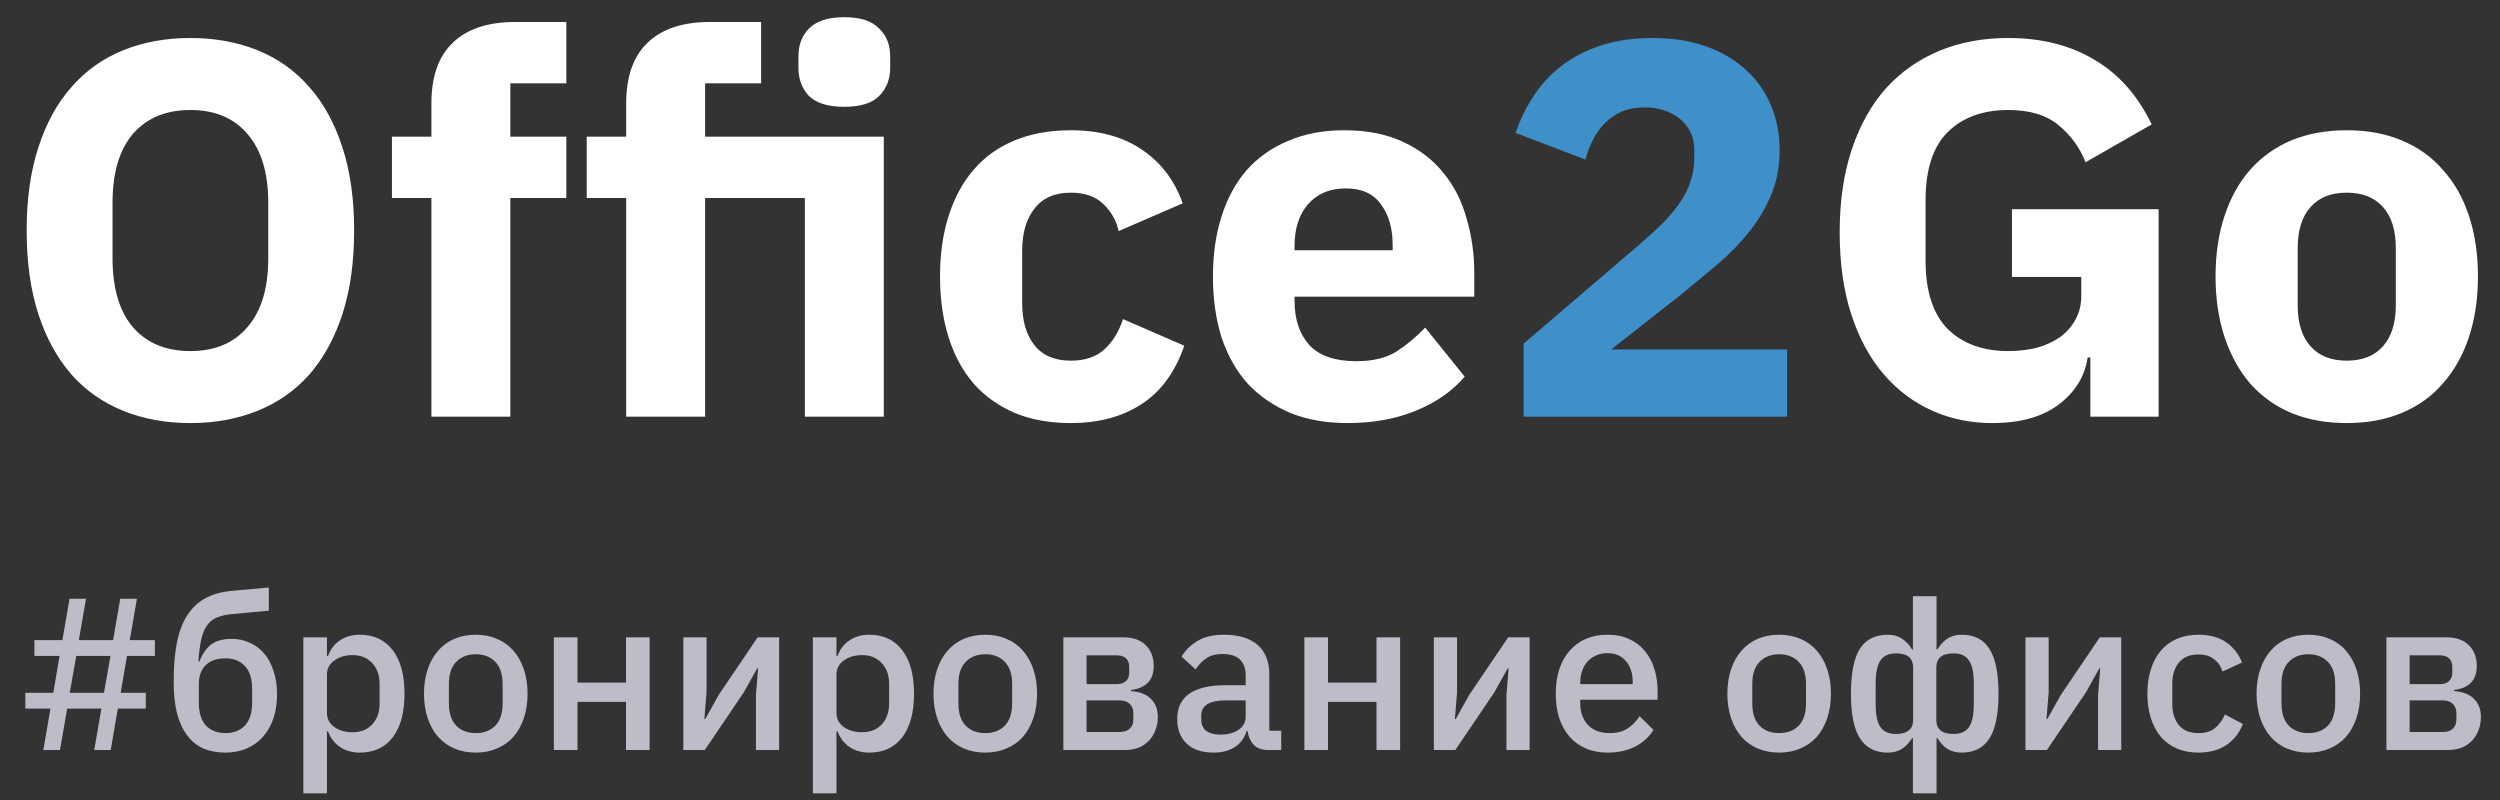
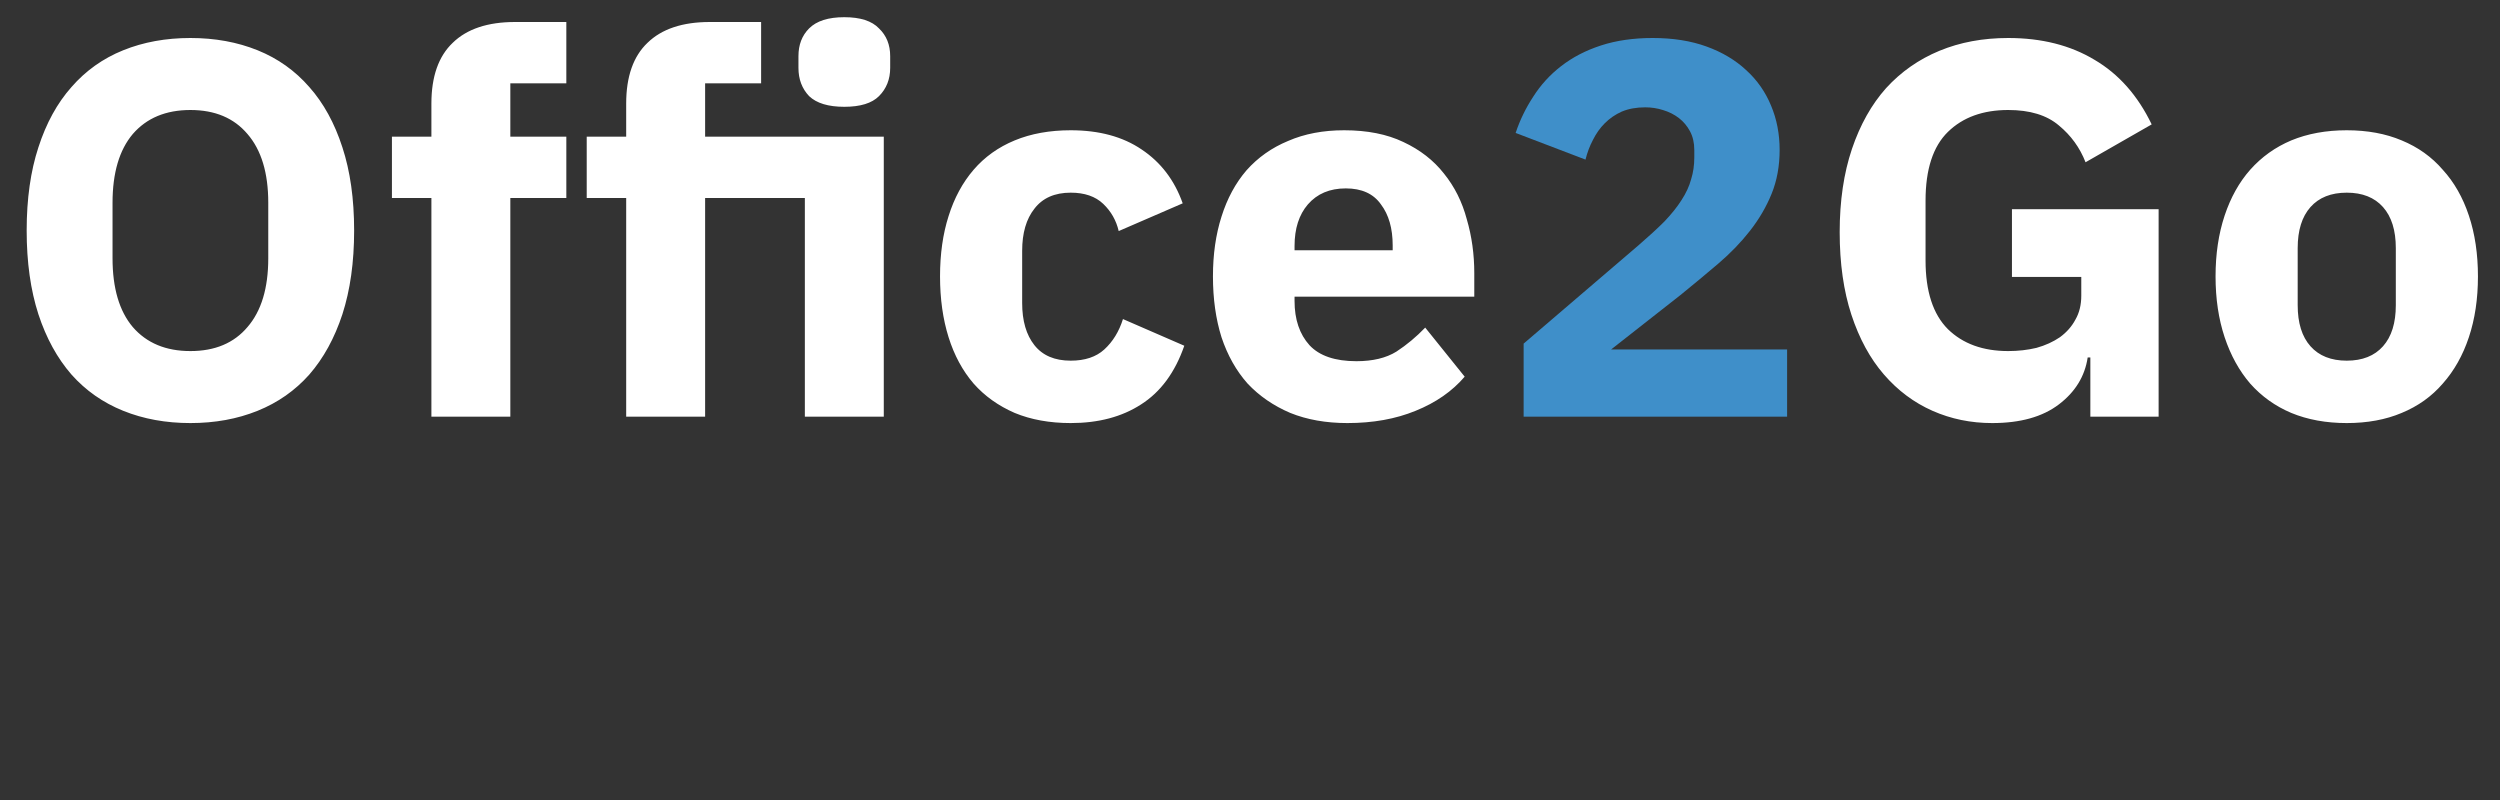
<svg xmlns="http://www.w3.org/2000/svg" width="150" height="48" viewBox="0 0 150 48" fill="none">
  <rect x="0" y="0" width="150" height="48" fill="#333333" stroke="none" />
-   <path d="M6.083 42.517H4.029L3.6 45H2.599L3.028 42.517H1.52L1.52 41.568H3.197L3.574 39.358H2.066V38.409H3.743L4.172 35.926H5.16L4.731 38.409H6.785L7.214 35.926H8.215L7.786 38.409H9.294V39.358H7.617L7.24 41.568H8.748V42.517H7.071L6.642 45H5.654L6.083 42.517ZM6.239 41.568L6.629 39.358H4.575L4.185 41.568H6.239ZM13.528 45.156C13.043 45.156 12.61 45.078 12.229 44.922C11.847 44.757 11.522 44.502 11.254 44.155C10.985 43.808 10.777 43.371 10.63 42.842C10.491 42.305 10.421 41.659 10.421 40.905C10.421 39.986 10.486 39.198 10.617 38.539C10.755 37.872 10.967 37.321 11.254 36.888C11.548 36.446 11.916 36.108 12.358 35.874C12.809 35.64 13.347 35.497 13.97 35.445L16.128 35.25V36.641L13.893 36.849C13.537 36.884 13.238 36.953 12.995 37.057C12.761 37.161 12.566 37.321 12.411 37.538C12.263 37.746 12.15 38.028 12.072 38.383C11.995 38.73 11.938 39.163 11.903 39.683H11.969C12.142 39.232 12.376 38.894 12.671 38.669C12.974 38.444 13.381 38.331 13.893 38.331C14.291 38.331 14.655 38.409 14.985 38.565C15.322 38.712 15.613 38.929 15.855 39.215C16.098 39.501 16.285 39.852 16.415 40.268C16.553 40.675 16.622 41.143 16.622 41.672C16.622 42.201 16.549 42.682 16.401 43.115C16.254 43.54 16.046 43.904 15.777 44.207C15.509 44.51 15.184 44.744 14.803 44.909C14.421 45.074 13.996 45.156 13.528 45.156ZM13.528 43.986C14.023 43.986 14.412 43.834 14.698 43.531C14.985 43.219 15.127 42.764 15.127 42.166V41.321C15.127 40.723 14.985 40.272 14.698 39.969C14.412 39.657 14.023 39.501 13.528 39.501C13.008 39.501 12.61 39.64 12.332 39.917C12.064 40.194 11.93 40.567 11.93 41.035V42.166C11.93 42.764 12.072 43.219 12.358 43.531C12.645 43.834 13.034 43.986 13.528 43.986ZM18.201 38.24H19.617V39.358H19.683C19.83 38.951 20.068 38.639 20.398 38.422C20.735 38.197 21.13 38.084 21.581 38.084C22.439 38.084 23.102 38.396 23.57 39.02C24.038 39.635 24.271 40.502 24.271 41.62C24.271 42.738 24.038 43.609 23.57 44.233C23.102 44.848 22.439 45.156 21.581 45.156C21.13 45.156 20.735 45.043 20.398 44.818C20.068 44.593 19.83 44.281 19.683 43.882H19.617L19.617 47.6H18.201L18.201 38.24ZM21.151 43.934C21.645 43.934 22.04 43.778 22.334 43.466C22.629 43.145 22.776 42.725 22.776 42.205V41.035C22.776 40.515 22.629 40.099 22.334 39.787C22.04 39.466 21.645 39.306 21.151 39.306C20.718 39.306 20.354 39.414 20.059 39.631C19.765 39.839 19.617 40.116 19.617 40.463V42.777C19.617 43.124 19.765 43.405 20.059 43.622C20.354 43.83 20.718 43.934 21.151 43.934ZM28.546 45.156C28.078 45.156 27.649 45.074 27.259 44.909C26.878 44.744 26.552 44.51 26.284 44.207C26.015 43.895 25.807 43.522 25.66 43.089C25.512 42.647 25.439 42.157 25.439 41.62C25.439 41.083 25.512 40.597 25.66 40.164C25.807 39.722 26.015 39.349 26.284 39.046C26.552 38.734 26.878 38.496 27.259 38.331C27.649 38.166 28.078 38.084 28.546 38.084C29.014 38.084 29.439 38.166 29.82 38.331C30.21 38.496 30.539 38.734 30.808 39.046C31.076 39.349 31.285 39.722 31.432 40.164C31.579 40.597 31.653 41.083 31.653 41.62C31.653 42.157 31.579 42.647 31.432 43.089C31.285 43.522 31.076 43.895 30.808 44.207C30.539 44.51 30.21 44.744 29.82 44.909C29.439 45.074 29.014 45.156 28.546 45.156ZM28.546 43.986C29.031 43.986 29.421 43.839 29.716 43.544C30.011 43.241 30.158 42.79 30.158 42.192V41.048C30.158 40.45 30.011 40.004 29.716 39.709C29.421 39.406 29.031 39.254 28.546 39.254C28.061 39.254 27.671 39.406 27.376 39.709C27.081 40.004 26.934 40.45 26.934 41.048V42.192C26.934 42.79 27.081 43.241 27.376 43.544C27.671 43.839 28.061 43.986 28.546 43.986ZM33.232 38.24L34.649 38.24V40.957H37.561V38.24H38.978V45H37.561V42.114L34.649 42.114V45H33.232V38.24ZM41.001 38.24H42.392V41.542L42.262 43.141H42.314L43.12 41.698L45.46 38.24H46.747V45H45.356V41.698L45.486 40.099H45.434L44.628 41.542L42.288 45H41.001V38.24ZM48.771 38.24H50.188V39.358H50.253C50.4 38.951 50.639 38.639 50.968 38.422C51.306 38.197 51.7 38.084 52.151 38.084C53.009 38.084 53.672 38.396 54.14 39.02C54.608 39.635 54.842 40.502 54.842 41.62C54.842 42.738 54.608 43.609 54.14 44.233C53.672 44.848 53.009 45.156 52.151 45.156C51.7 45.156 51.306 45.043 50.968 44.818C50.639 44.593 50.4 44.281 50.253 43.882H50.188V47.6H48.771V38.24ZM51.722 43.934C52.216 43.934 52.61 43.778 52.905 43.466C53.2 43.145 53.347 42.725 53.347 42.205V41.035C53.347 40.515 53.2 40.099 52.905 39.787C52.61 39.466 52.216 39.306 51.722 39.306C51.288 39.306 50.925 39.414 50.63 39.631C50.335 39.839 50.188 40.116 50.188 40.463V42.777C50.188 43.124 50.335 43.405 50.63 43.622C50.925 43.83 51.288 43.934 51.722 43.934ZM59.116 45.156C58.648 45.156 58.219 45.074 57.829 44.909C57.448 44.744 57.123 44.51 56.854 44.207C56.586 43.895 56.377 43.522 56.23 43.089C56.083 42.647 56.009 42.157 56.009 41.62C56.009 41.083 56.083 40.597 56.23 40.164C56.377 39.722 56.586 39.349 56.854 39.046C57.123 38.734 57.448 38.496 57.829 38.331C58.219 38.166 58.648 38.084 59.116 38.084C59.584 38.084 60.009 38.166 60.39 38.331C60.78 38.496 61.109 38.734 61.378 39.046C61.647 39.349 61.855 39.722 62.002 40.164C62.15 40.597 62.223 41.083 62.223 41.62C62.223 42.157 62.15 42.647 62.002 43.089C61.855 43.522 61.647 43.895 61.378 44.207C61.109 44.51 60.78 44.744 60.39 44.909C60.009 45.074 59.584 45.156 59.116 45.156ZM59.116 43.986C59.602 43.986 59.992 43.839 60.286 43.544C60.581 43.241 60.728 42.79 60.728 42.192V41.048C60.728 40.45 60.581 40.004 60.286 39.709C59.992 39.406 59.602 39.254 59.116 39.254C58.631 39.254 58.241 39.406 57.946 39.709C57.651 40.004 57.504 40.45 57.504 41.048V42.192C57.504 42.79 57.651 43.241 57.946 43.544C58.241 43.839 58.631 43.986 59.116 43.986ZM63.802 38.24H67.403C67.984 38.24 68.43 38.396 68.742 38.708C69.063 39.02 69.223 39.436 69.223 39.956C69.223 40.805 68.768 41.286 67.858 41.399V41.464C68.404 41.507 68.807 41.668 69.067 41.945C69.336 42.214 69.47 42.569 69.47 43.011C69.47 43.297 69.422 43.561 69.327 43.804C69.24 44.047 69.11 44.259 68.937 44.441C68.772 44.614 68.569 44.753 68.326 44.857C68.083 44.952 67.81 45 67.507 45H63.802V38.24ZM67.182 43.921C67.433 43.921 67.633 43.856 67.78 43.726C67.927 43.596 68.001 43.405 68.001 43.154V42.803C68.001 42.552 67.927 42.361 67.78 42.231C67.633 42.092 67.433 42.023 67.182 42.023H65.193V43.921H67.182ZM67 41.048C67.243 41.048 67.429 40.987 67.559 40.866C67.689 40.745 67.754 40.571 67.754 40.346V40.021C67.754 39.796 67.689 39.622 67.559 39.501C67.429 39.38 67.243 39.319 67 39.319H65.193V41.048H67ZM76.08 45C75.708 45 75.422 44.896 75.222 44.688C75.023 44.471 74.902 44.198 74.858 43.869H74.793C74.663 44.294 74.425 44.614 74.078 44.831C73.732 45.048 73.311 45.156 72.817 45.156C72.115 45.156 71.574 44.974 71.192 44.61C70.82 44.246 70.633 43.756 70.633 43.141C70.633 42.465 70.876 41.958 71.361 41.62C71.855 41.282 72.575 41.113 73.519 41.113H74.741V40.541C74.741 40.125 74.629 39.804 74.403 39.579C74.178 39.354 73.827 39.241 73.35 39.241C72.952 39.241 72.627 39.328 72.375 39.501C72.124 39.674 71.912 39.895 71.738 40.164L70.893 39.397C71.119 39.016 71.435 38.704 71.842 38.461C72.25 38.21 72.783 38.084 73.441 38.084C74.317 38.084 74.988 38.288 75.456 38.695C75.924 39.102 76.158 39.687 76.158 40.45V43.843H76.873V45H76.08ZM73.22 44.077C73.662 44.077 74.026 43.982 74.312 43.791C74.598 43.592 74.741 43.327 74.741 42.998V42.023H73.545C72.566 42.023 72.076 42.326 72.076 42.933V43.167C72.076 43.47 72.176 43.7 72.375 43.856C72.583 44.003 72.865 44.077 73.22 44.077ZM78.262 38.24H79.679V40.957H82.591V38.24H84.008V45H82.591V42.114L79.679 42.114V45H78.262V38.24ZM86.032 38.24H87.423V41.542L87.293 43.141H87.345L88.151 41.698L90.491 38.24H91.778V45H90.387V41.698L90.517 40.099H90.465L89.659 41.542L87.319 45H86.032V38.24ZM96.453 45.156C95.968 45.156 95.534 45.074 95.153 44.909C94.772 44.744 94.447 44.51 94.178 44.207C93.909 43.895 93.701 43.522 93.554 43.089C93.415 42.647 93.346 42.157 93.346 41.62C93.346 41.083 93.415 40.597 93.554 40.164C93.701 39.722 93.909 39.349 94.178 39.046C94.447 38.734 94.772 38.496 95.153 38.331C95.534 38.166 95.968 38.084 96.453 38.084C96.947 38.084 97.38 38.171 97.753 38.344C98.134 38.517 98.451 38.76 98.702 39.072C98.953 39.375 99.14 39.731 99.261 40.138C99.391 40.545 99.456 40.983 99.456 41.451V41.984H94.815V42.205C94.815 42.725 94.967 43.154 95.27 43.492C95.582 43.821 96.024 43.986 96.596 43.986C97.012 43.986 97.363 43.895 97.649 43.713C97.935 43.531 98.178 43.284 98.377 42.972L99.209 43.791C98.958 44.207 98.594 44.541 98.117 44.792C97.64 45.035 97.086 45.156 96.453 45.156ZM96.453 39.189C96.21 39.189 95.985 39.232 95.777 39.319C95.578 39.406 95.404 39.527 95.257 39.683C95.118 39.839 95.01 40.025 94.932 40.242C94.854 40.459 94.815 40.697 94.815 40.957V41.048H97.961V40.918C97.961 40.398 97.827 39.982 97.558 39.67C97.289 39.349 96.921 39.189 96.453 39.189ZM106.749 45.156C106.281 45.156 105.852 45.074 105.462 44.909C105.081 44.744 104.756 44.51 104.487 44.207C104.218 43.895 104.01 43.522 103.863 43.089C103.716 42.647 103.642 42.157 103.642 41.62C103.642 41.083 103.716 40.597 103.863 40.164C104.01 39.722 104.218 39.349 104.487 39.046C104.756 38.734 105.081 38.496 105.462 38.331C105.852 38.166 106.281 38.084 106.749 38.084C107.217 38.084 107.642 38.166 108.023 38.331C108.413 38.496 108.742 38.734 109.011 39.046C109.28 39.349 109.488 39.722 109.635 40.164C109.782 40.597 109.856 41.083 109.856 41.62C109.856 42.157 109.782 42.647 109.635 43.089C109.488 43.522 109.28 43.895 109.011 44.207C108.742 44.51 108.413 44.744 108.023 44.909C107.642 45.074 107.217 45.156 106.749 45.156ZM106.749 43.986C107.234 43.986 107.624 43.839 107.919 43.544C108.214 43.241 108.361 42.79 108.361 42.192V41.048C108.361 40.45 108.214 40.004 107.919 39.709C107.624 39.406 107.234 39.254 106.749 39.254C106.264 39.254 105.874 39.406 105.579 39.709C105.284 40.004 105.137 40.45 105.137 41.048V42.192C105.137 42.79 105.284 43.241 105.579 43.544C105.874 43.839 106.264 43.986 106.749 43.986ZM114.775 44.285H114.723C114.558 44.562 114.355 44.779 114.112 44.935C113.878 45.082 113.596 45.156 113.267 45.156C112.522 45.156 111.967 44.874 111.603 44.311C111.239 43.748 111.057 42.851 111.057 41.62C111.057 40.389 111.235 39.492 111.59 38.929C111.954 38.366 112.513 38.084 113.267 38.084C113.596 38.084 113.878 38.162 114.112 38.318C114.355 38.474 114.558 38.691 114.723 38.968H114.775V35.77H116.192V38.968H116.244C116.409 38.691 116.608 38.474 116.842 38.318C117.085 38.162 117.371 38.084 117.7 38.084C118.454 38.084 119.009 38.366 119.364 38.929C119.728 39.492 119.91 40.389 119.91 41.62C119.91 42.851 119.728 43.748 119.364 44.311C119 44.874 118.445 45.156 117.7 45.156C117.371 45.156 117.085 45.082 116.842 44.935C116.608 44.779 116.409 44.562 116.244 44.285H116.192V47.6H114.775V44.285ZM113.748 44.038C114.441 44.038 114.788 43.756 114.788 43.193V40.047C114.788 39.778 114.706 39.57 114.541 39.423C114.376 39.276 114.112 39.202 113.748 39.202C113.323 39.202 113.016 39.345 112.825 39.631C112.634 39.908 112.539 40.368 112.539 41.009V42.231C112.539 42.881 112.634 43.345 112.825 43.622C113.016 43.899 113.323 44.038 113.748 44.038ZM117.219 44.038C117.644 44.038 117.951 43.899 118.142 43.622C118.333 43.345 118.428 42.881 118.428 42.231V41.009C118.428 40.368 118.333 39.908 118.142 39.631C117.951 39.345 117.644 39.202 117.219 39.202C116.855 39.202 116.591 39.276 116.426 39.423C116.261 39.57 116.179 39.778 116.179 40.047V43.193C116.179 43.756 116.526 44.038 117.219 44.038ZM121.528 38.24H122.919V41.542L122.789 43.141H122.841L123.647 41.698L125.987 38.24H127.274V45H125.883V41.698L126.013 40.099H125.961L125.155 41.542L122.815 45H121.528V38.24ZM131.91 45.156C131.425 45.156 130.992 45.074 130.61 44.909C130.229 44.744 129.908 44.51 129.648 44.207C129.388 43.895 129.189 43.522 129.05 43.089C128.912 42.647 128.842 42.157 128.842 41.62C128.842 41.083 128.912 40.597 129.05 40.164C129.189 39.722 129.388 39.349 129.648 39.046C129.908 38.734 130.229 38.496 130.61 38.331C130.992 38.166 131.425 38.084 131.91 38.084C132.586 38.084 133.141 38.236 133.574 38.539C134.008 38.842 134.324 39.245 134.523 39.748L133.353 40.294C133.258 39.982 133.089 39.735 132.846 39.553C132.612 39.362 132.3 39.267 131.91 39.267C131.39 39.267 130.996 39.432 130.727 39.761C130.467 40.082 130.337 40.502 130.337 41.022V42.231C130.337 42.751 130.467 43.176 130.727 43.505C130.996 43.826 131.39 43.986 131.91 43.986C132.326 43.986 132.656 43.886 132.898 43.687C133.15 43.479 133.349 43.206 133.496 42.868L134.575 43.44C134.35 43.995 134.012 44.419 133.561 44.714C133.111 45.009 132.56 45.156 131.91 45.156ZM138.5 45.156C138.032 45.156 137.603 45.074 137.213 44.909C136.832 44.744 136.507 44.51 136.238 44.207C135.969 43.895 135.761 43.522 135.614 43.089C135.467 42.647 135.393 42.157 135.393 41.62C135.393 41.083 135.467 40.597 135.614 40.164C135.761 39.722 135.969 39.349 136.238 39.046C136.507 38.734 136.832 38.496 137.213 38.331C137.603 38.166 138.032 38.084 138.5 38.084C138.968 38.084 139.393 38.166 139.774 38.331C140.164 38.496 140.493 38.734 140.762 39.046C141.031 39.349 141.239 39.722 141.386 40.164C141.533 40.597 141.607 41.083 141.607 41.62C141.607 42.157 141.533 42.647 141.386 43.089C141.239 43.522 141.031 43.895 140.762 44.207C140.493 44.51 140.164 44.744 139.774 44.909C139.393 45.074 138.968 45.156 138.5 45.156ZM138.5 43.986C138.985 43.986 139.375 43.839 139.67 43.544C139.965 43.241 140.112 42.79 140.112 42.192V41.048C140.112 40.45 139.965 40.004 139.67 39.709C139.375 39.406 138.985 39.254 138.5 39.254C138.015 39.254 137.625 39.406 137.33 39.709C137.035 40.004 136.888 40.45 136.888 41.048V42.192C136.888 42.79 137.035 43.241 137.33 43.544C137.625 43.839 138.015 43.986 138.5 43.986ZM143.186 38.24H146.787C147.368 38.24 147.814 38.396 148.126 38.708C148.447 39.02 148.607 39.436 148.607 39.956C148.607 40.805 148.152 41.286 147.242 41.399V41.464C147.788 41.507 148.191 41.668 148.451 41.945C148.72 42.214 148.854 42.569 148.854 43.011C148.854 43.297 148.806 43.561 148.711 43.804C148.624 44.047 148.494 44.259 148.321 44.441C148.156 44.614 147.953 44.753 147.71 44.857C147.467 44.952 147.194 45 146.891 45H143.186V38.24ZM146.566 43.921C146.817 43.921 147.017 43.856 147.164 43.726C147.311 43.596 147.385 43.405 147.385 43.154V42.803C147.385 42.552 147.311 42.361 147.164 42.231C147.017 42.092 146.817 42.023 146.566 42.023H144.577V43.921H146.566ZM146.384 41.048C146.627 41.048 146.813 40.987 146.943 40.866C147.073 40.745 147.138 40.571 147.138 40.346V40.021C147.138 39.796 147.073 39.622 146.943 39.501C146.813 39.38 146.627 39.319 146.384 39.319H144.577V41.048H146.384Z" fill="#BDBDC9" />
  <path d="M11.424 25.384C9.952 25.384 8.608 25.139 7.392 24.648C6.176 24.157 5.141 23.432 4.288 22.472C3.435 21.491 2.773 20.285 2.304 18.856C1.835 17.405 1.6 15.731 1.6 13.832C1.6 11.933 1.835 10.269 2.304 8.84C2.773 7.389 3.435 6.184 4.288 5.224C5.141 4.243 6.176 3.507 7.392 3.016C8.608 2.525 9.952 2.28 11.424 2.28C12.896 2.28 14.24 2.525 15.456 3.016C16.672 3.507 17.707 4.243 18.56 5.224C19.413 6.184 20.075 7.389 20.544 8.84C21.013 10.269 21.248 11.933 21.248 13.832C21.248 15.731 21.013 17.405 20.544 18.856C20.075 20.285 19.413 21.491 18.56 22.472C17.707 23.432 16.672 24.157 15.456 24.648C14.24 25.139 12.896 25.384 11.424 25.384ZM11.424 21.064C12.896 21.064 14.037 20.584 14.848 19.624C15.68 18.664 16.096 17.288 16.096 15.496L16.096 12.168C16.096 10.376 15.68 9 14.848 8.04C14.037 7.08 12.896 6.6 11.424 6.6C9.952 6.6 8.8 7.08 7.968 8.04C7.157 9 6.752 10.376 6.752 12.168V15.496C6.752 17.288 7.157 18.664 7.968 19.624C8.8 20.584 9.952 21.064 11.424 21.064ZM25.884 11.88H23.516V8.2H25.884V6.216C25.884 4.595 26.31 3.379 27.164 2.568C28.017 1.736 29.265 1.32 30.908 1.32L33.98 1.32V5L30.62 5V8.2H33.98V11.88H30.62L30.62 25H25.884L25.884 11.88ZM37.571 11.88L35.203 11.88V8.2L37.571 8.2V6.216C37.571 4.595 37.998 3.379 38.851 2.568C39.705 1.736 40.953 1.32 42.595 1.32L45.667 1.32V5H42.307V8.2L53.027 8.2V25H48.291V11.88H42.307V25H37.571V11.88ZM50.659 6.408C49.699 6.408 48.995 6.195 48.547 5.768C48.121 5.32 47.907 4.755 47.907 4.072V3.368C47.907 2.685 48.121 2.131 48.547 1.704C48.995 1.256 49.699 1.032 50.659 1.032C51.619 1.032 52.313 1.256 52.739 1.704C53.187 2.131 53.411 2.685 53.411 3.368V4.072C53.411 4.755 53.187 5.32 52.739 5.768C52.313 6.195 51.619 6.408 50.659 6.408ZM64.242 25.384C62.983 25.384 61.863 25.181 60.882 24.776C59.901 24.349 59.079 23.763 58.418 23.016C57.757 22.248 57.255 21.32 56.914 20.232C56.573 19.144 56.402 17.928 56.402 16.584C56.402 15.24 56.573 14.035 56.914 12.968C57.255 11.88 57.757 10.952 58.418 10.184C59.079 9.416 59.901 8.829 60.882 8.424C61.863 8.019 62.983 7.816 64.242 7.816C65.949 7.816 67.367 8.2 68.498 8.968C69.65 9.736 70.471 10.813 70.962 12.2L67.122 13.864C66.973 13.224 66.663 12.68 66.194 12.232C65.725 11.784 65.074 11.56 64.242 11.56C63.282 11.56 62.557 11.88 62.066 12.52C61.575 13.139 61.33 13.981 61.33 15.048V18.184C61.33 19.251 61.575 20.093 62.066 20.712C62.557 21.331 63.282 21.64 64.242 21.64C65.095 21.64 65.767 21.416 66.258 20.968C66.77 20.499 67.143 19.891 67.378 19.144L71.058 20.744C70.503 22.344 69.639 23.517 68.466 24.264C67.314 25.011 65.906 25.384 64.242 25.384ZM80.841 25.384C79.561 25.384 78.42 25.181 77.417 24.776C76.414 24.349 75.561 23.763 74.857 23.016C74.174 22.248 73.652 21.32 73.289 20.232C72.948 19.144 72.777 17.928 72.777 16.584C72.777 15.261 72.948 14.067 73.289 13C73.63 11.912 74.132 10.984 74.793 10.216C75.476 9.448 76.308 8.861 77.289 8.456C78.27 8.029 79.39 7.816 80.649 7.816C82.036 7.816 83.22 8.051 84.201 8.52C85.204 8.989 86.014 9.619 86.633 10.408C87.273 11.197 87.732 12.115 88.009 13.16C88.308 14.184 88.457 15.261 88.457 16.392V17.8H77.673V18.056C77.673 19.165 77.972 20.051 78.569 20.712C79.166 21.352 80.105 21.672 81.385 21.672C82.366 21.672 83.166 21.48 83.785 21.096C84.404 20.691 84.98 20.211 85.513 19.656L87.881 22.6C87.134 23.475 86.153 24.157 84.937 24.648C83.742 25.139 82.377 25.384 80.841 25.384ZM80.745 11.304C79.785 11.304 79.028 11.624 78.473 12.264C77.94 12.883 77.673 13.715 77.673 14.76V15.016L83.561 15.016V14.728C83.561 13.704 83.326 12.883 82.857 12.264C82.409 11.624 81.705 11.304 80.745 11.304ZM125.421 21.448H125.261C125.091 22.579 124.515 23.517 123.533 24.264C122.552 25.011 121.219 25.384 119.533 25.384C118.253 25.384 117.059 25.139 115.949 24.648C114.84 24.157 113.869 23.432 113.037 22.472C112.205 21.512 111.555 20.317 111.085 18.888C110.616 17.459 110.381 15.805 110.381 13.928C110.381 12.051 110.627 10.387 111.117 8.936C111.608 7.485 112.291 6.269 113.165 5.288C114.061 4.307 115.128 3.56 116.365 3.048C117.603 2.536 118.979 2.28 120.493 2.28C122.499 2.28 124.227 2.717 125.677 3.592C127.128 4.445 128.269 5.736 129.101 7.464L125.133 9.736C124.792 8.861 124.259 8.125 123.533 7.528C122.808 6.909 121.795 6.6 120.493 6.6C118.979 6.6 117.773 7.037 116.877 7.912C115.981 8.787 115.533 10.163 115.533 12.04V15.624C115.533 17.48 115.981 18.856 116.877 19.752C117.773 20.627 118.979 21.064 120.493 21.064C121.091 21.064 121.656 21 122.189 20.872C122.723 20.723 123.192 20.509 123.597 20.232C124.003 19.933 124.312 19.581 124.525 19.176C124.76 18.771 124.877 18.291 124.877 17.736V16.616H120.717V12.552L129.517 12.552V25H125.421V21.448ZM140.805 25.384C139.568 25.384 138.459 25.181 137.477 24.776C136.517 24.371 135.696 23.784 135.013 23.016C134.352 22.248 133.84 21.32 133.477 20.232C133.115 19.144 132.933 17.928 132.933 16.584C132.933 15.24 133.115 14.024 133.477 12.936C133.84 11.848 134.352 10.931 135.013 10.184C135.696 9.416 136.517 8.829 137.477 8.424C138.459 8.019 139.568 7.816 140.805 7.816C142.043 7.816 143.141 8.019 144.101 8.424C145.083 8.829 145.904 9.416 146.565 10.184C147.248 10.931 147.771 11.848 148.133 12.936C148.496 14.024 148.677 15.24 148.677 16.584C148.677 17.928 148.496 19.144 148.133 20.232C147.771 21.32 147.248 22.248 146.565 23.016C145.904 23.784 145.083 24.371 144.101 24.776C143.141 25.181 142.043 25.384 140.805 25.384ZM140.805 21.64C141.744 21.64 142.469 21.352 142.981 20.776C143.493 20.2 143.749 19.379 143.749 18.312V14.888C143.749 13.821 143.493 13 142.981 12.424C142.469 11.848 141.744 11.56 140.805 11.56C139.867 11.56 139.141 11.848 138.629 12.424C138.117 13 137.861 13.821 137.861 14.888V18.312C137.861 19.379 138.117 20.2 138.629 20.776C139.141 21.352 139.867 21.64 140.805 21.64Z" fill="white" />
  <path d="M107.226 25L91.418 25V20.616L98.298 14.728C98.916 14.195 99.439 13.715 99.866 13.288C100.292 12.84 100.634 12.413 100.89 12.008C101.167 11.581 101.359 11.165 101.466 10.76C101.594 10.355 101.658 9.917 101.658 9.448V9C101.658 8.573 101.572 8.2 101.402 7.88C101.231 7.56 101.007 7.293 100.73 7.08C100.452 6.867 100.132 6.707 99.77 6.6C99.428 6.493 99.076 6.44 98.714 6.44C98.18 6.44 97.711 6.525 97.306 6.696C96.922 6.867 96.58 7.101 96.282 7.4C96.004 7.677 95.77 8.008 95.578 8.392C95.386 8.755 95.236 9.149 95.13 9.576L90.938 7.976C91.194 7.208 91.546 6.483 91.994 5.8C92.442 5.096 92.996 4.488 93.658 3.976C94.34 3.443 95.14 3.027 96.058 2.728C96.975 2.429 98.01 2.28 99.162 2.28C100.378 2.28 101.455 2.451 102.394 2.792C103.332 3.133 104.122 3.603 104.762 4.2C105.423 4.797 105.924 5.512 106.266 6.344C106.607 7.155 106.778 8.04 106.778 9C106.778 9.96 106.618 10.835 106.298 11.624C105.978 12.413 105.54 13.16 104.986 13.864C104.452 14.547 103.823 15.197 103.098 15.816C102.372 16.435 101.615 17.064 100.826 17.704L96.666 20.968L107.226 20.968V25Z" fill="#3F8FC9" />
</svg>